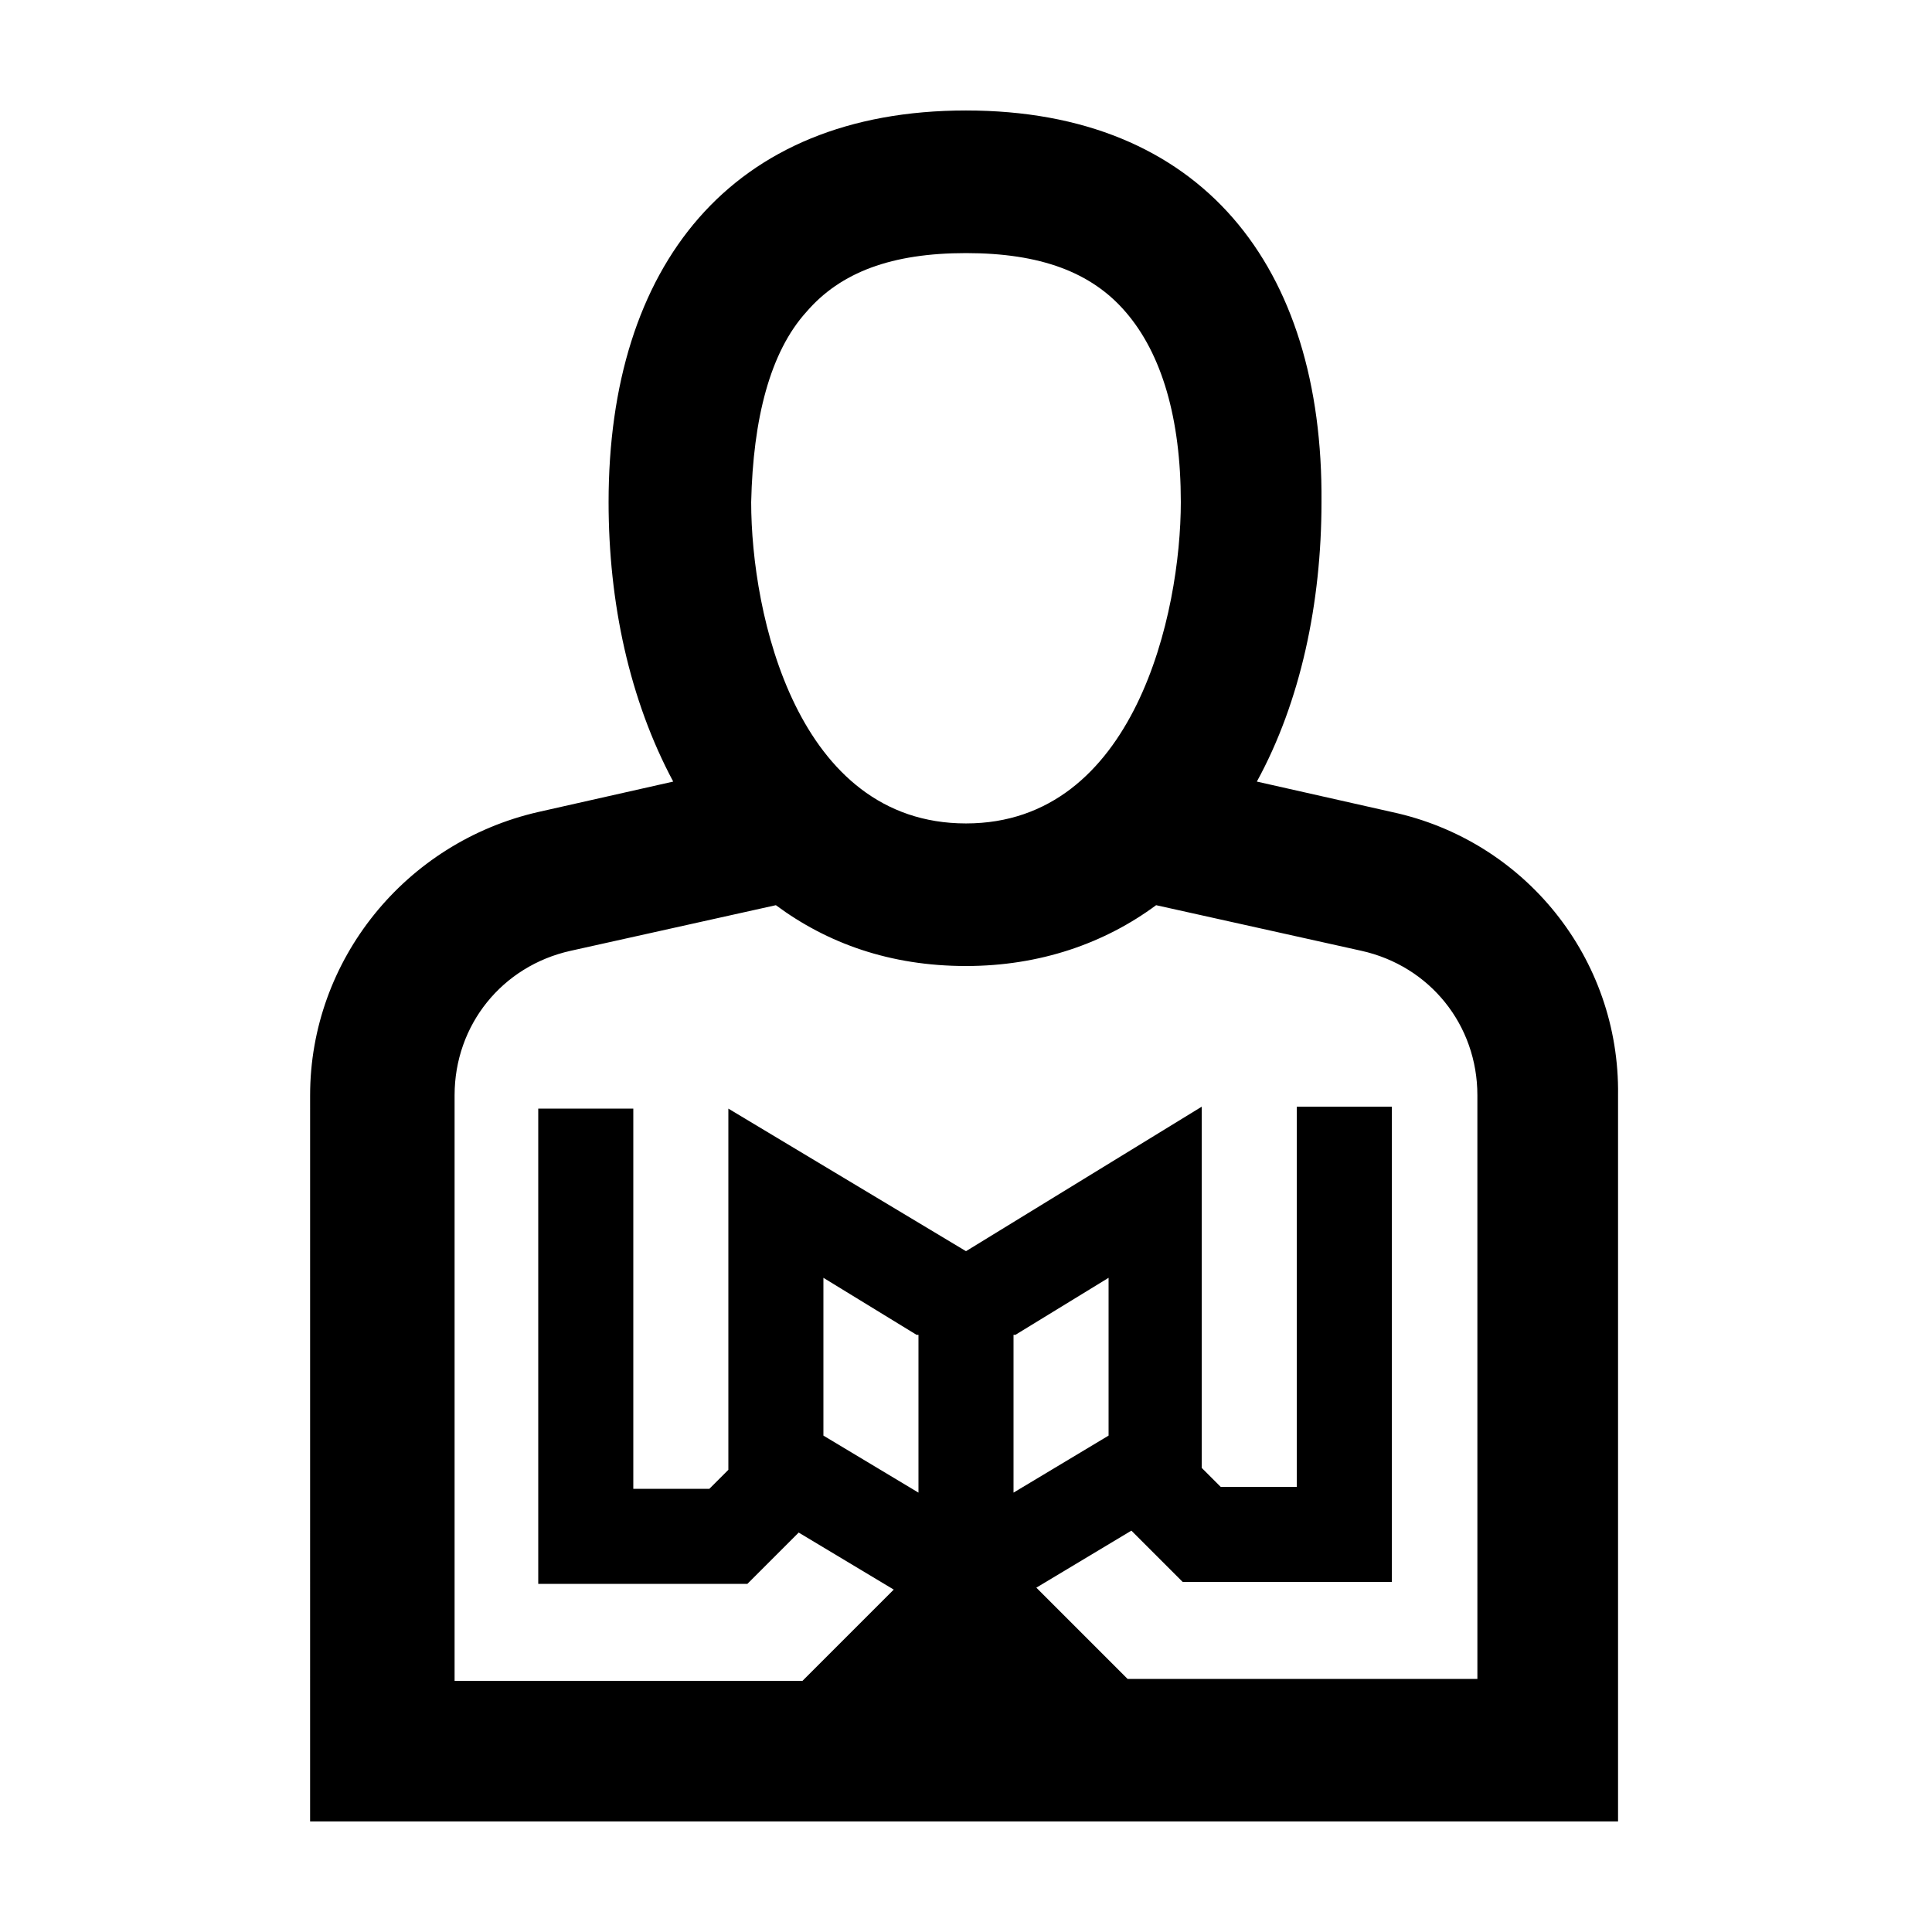
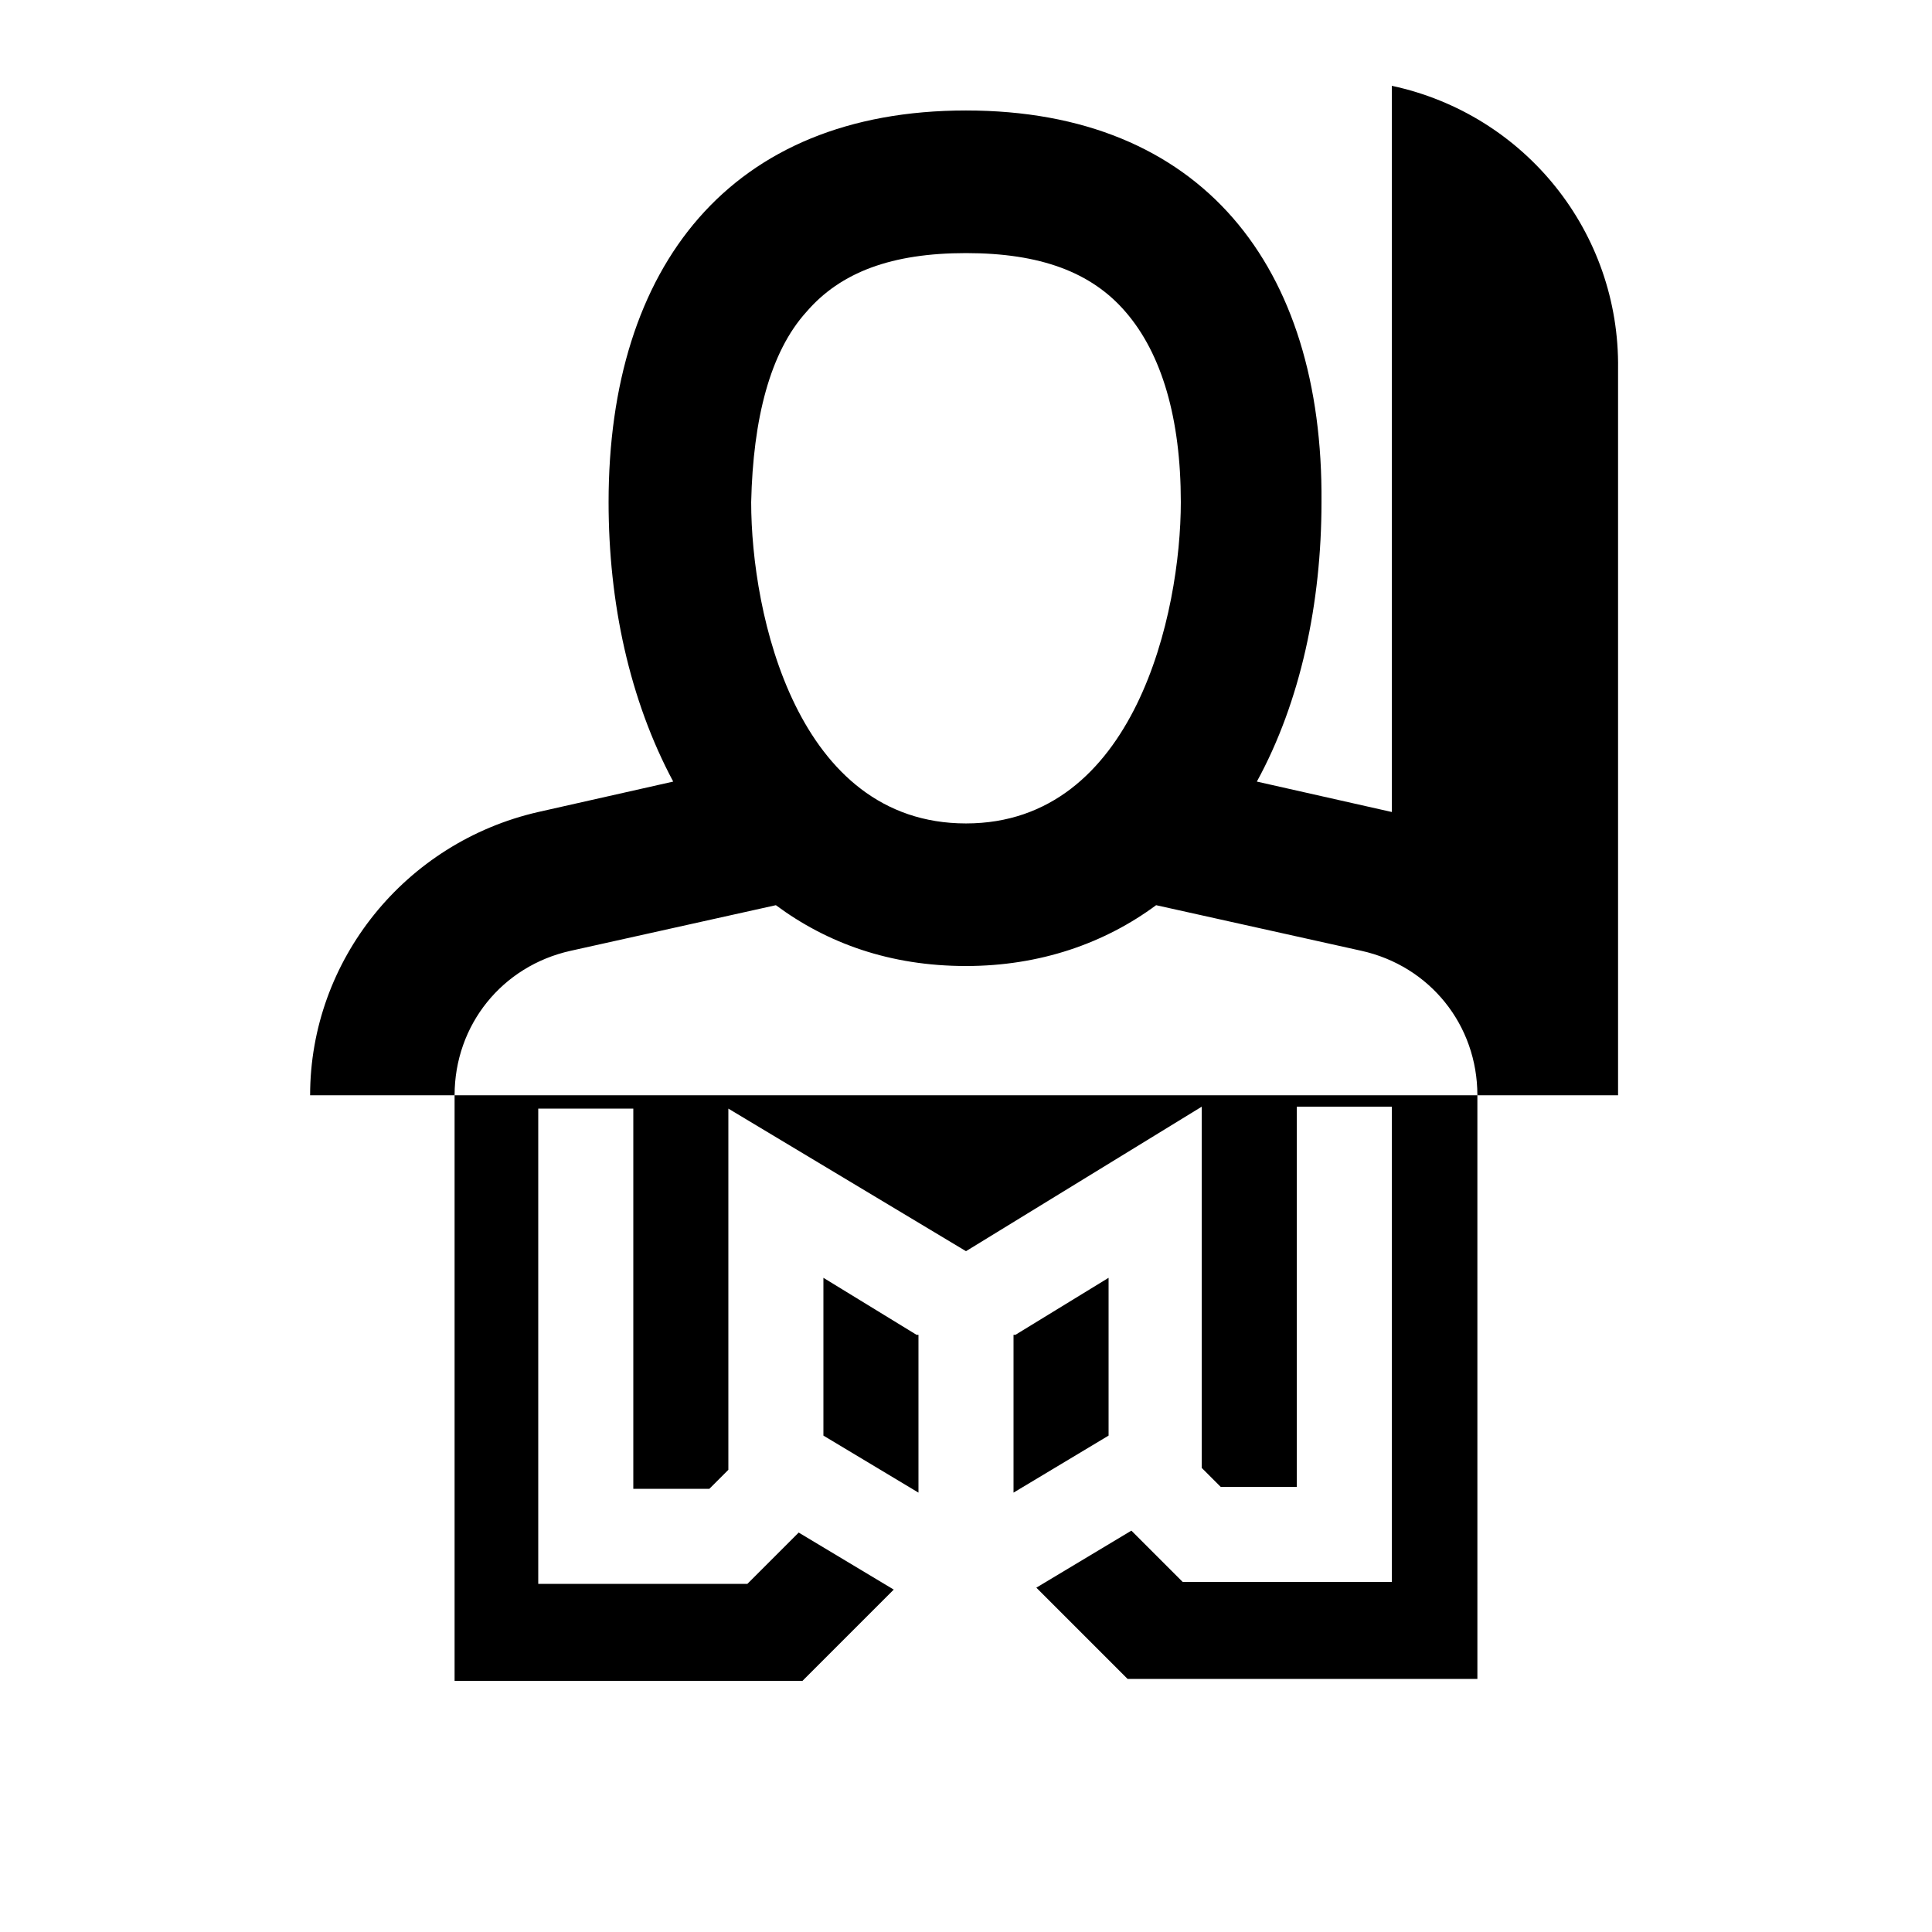
<svg xmlns="http://www.w3.org/2000/svg" fill="#000000" width="800px" height="800px" version="1.1" viewBox="144 144 512 512">
-   <path d="m512.85 359.19-35.77-8.062c11.586-21.16 17.129-47.359 17.129-74.059 0.504-62.473-31.738-103.79-94.211-103.79s-94.715 41.312-94.715 103.79c0 26.703 5.543 52.395 17.129 74.059l-35.77 8.062c-35.266 8.062-60.457 39.297-60.457 75.066l-0.004 192.45h346.62v-192.45c0.504-36.273-24.688-67.512-59.953-75.066zm-155.17-132.5c9.07-10.578 22.672-15.617 42.32-15.617s33.25 5.039 42.32 15.617c9.574 11.082 14.609 28.215 14.609 50.383 0 29.223-12.09 85.145-56.93 85.145s-56.93-55.418-56.93-85.145c0.5-22.168 5.035-39.801 14.609-50.383zm29.723 312.87-25.191-15.113v-41.816l24.688 15.113h0.504zm148.12 49.371h-92.699l-24.184-24.184 25.191-15.113 13.602 13.602h55.418v-125.95h-25.191v100.76h-20.152l-5.039-5.039v-95.723l-62.469 38.293-62.977-37.785v95.723l-5.039 5.039h-20.152v-100.76h-25.191v125.95h55.418l13.602-13.602 25.191 15.113-24.184 24.184-92.195-0.004v-155.17c0-18.641 12.594-34.258 30.73-38.289l54.414-12.094c13.602 10.078 30.23 16.121 50.383 16.121 19.648 0 36.777-6.047 50.383-16.121l54.41 12.09c18.137 4.031 30.73 19.648 30.73 38.289zm-122.93-49.371v-41.816h0.504l24.688-15.113v41.816z" />
+   <path d="m512.85 359.19-35.77-8.062c11.586-21.16 17.129-47.359 17.129-74.059 0.504-62.473-31.738-103.79-94.211-103.79s-94.715 41.312-94.715 103.79c0 26.703 5.543 52.395 17.129 74.059l-35.77 8.062c-35.266 8.062-60.457 39.297-60.457 75.066h346.62v-192.45c0.504-36.273-24.688-67.512-59.953-75.066zm-155.17-132.5c9.07-10.578 22.672-15.617 42.32-15.617s33.25 5.039 42.32 15.617c9.574 11.082 14.609 28.215 14.609 50.383 0 29.223-12.09 85.145-56.93 85.145s-56.93-55.418-56.93-85.145c0.5-22.168 5.035-39.801 14.609-50.383zm29.723 312.87-25.191-15.113v-41.816l24.688 15.113h0.504zm148.12 49.371h-92.699l-24.184-24.184 25.191-15.113 13.602 13.602h55.418v-125.95h-25.191v100.76h-20.152l-5.039-5.039v-95.723l-62.469 38.293-62.977-37.785v95.723l-5.039 5.039h-20.152v-100.76h-25.191v125.95h55.418l13.602-13.602 25.191 15.113-24.184 24.184-92.195-0.004v-155.17c0-18.641 12.594-34.258 30.73-38.289l54.414-12.094c13.602 10.078 30.23 16.121 50.383 16.121 19.648 0 36.777-6.047 50.383-16.121l54.41 12.09c18.137 4.031 30.73 19.648 30.73 38.289zm-122.93-49.371v-41.816h0.504l24.688-15.113v41.816z" />
</svg>